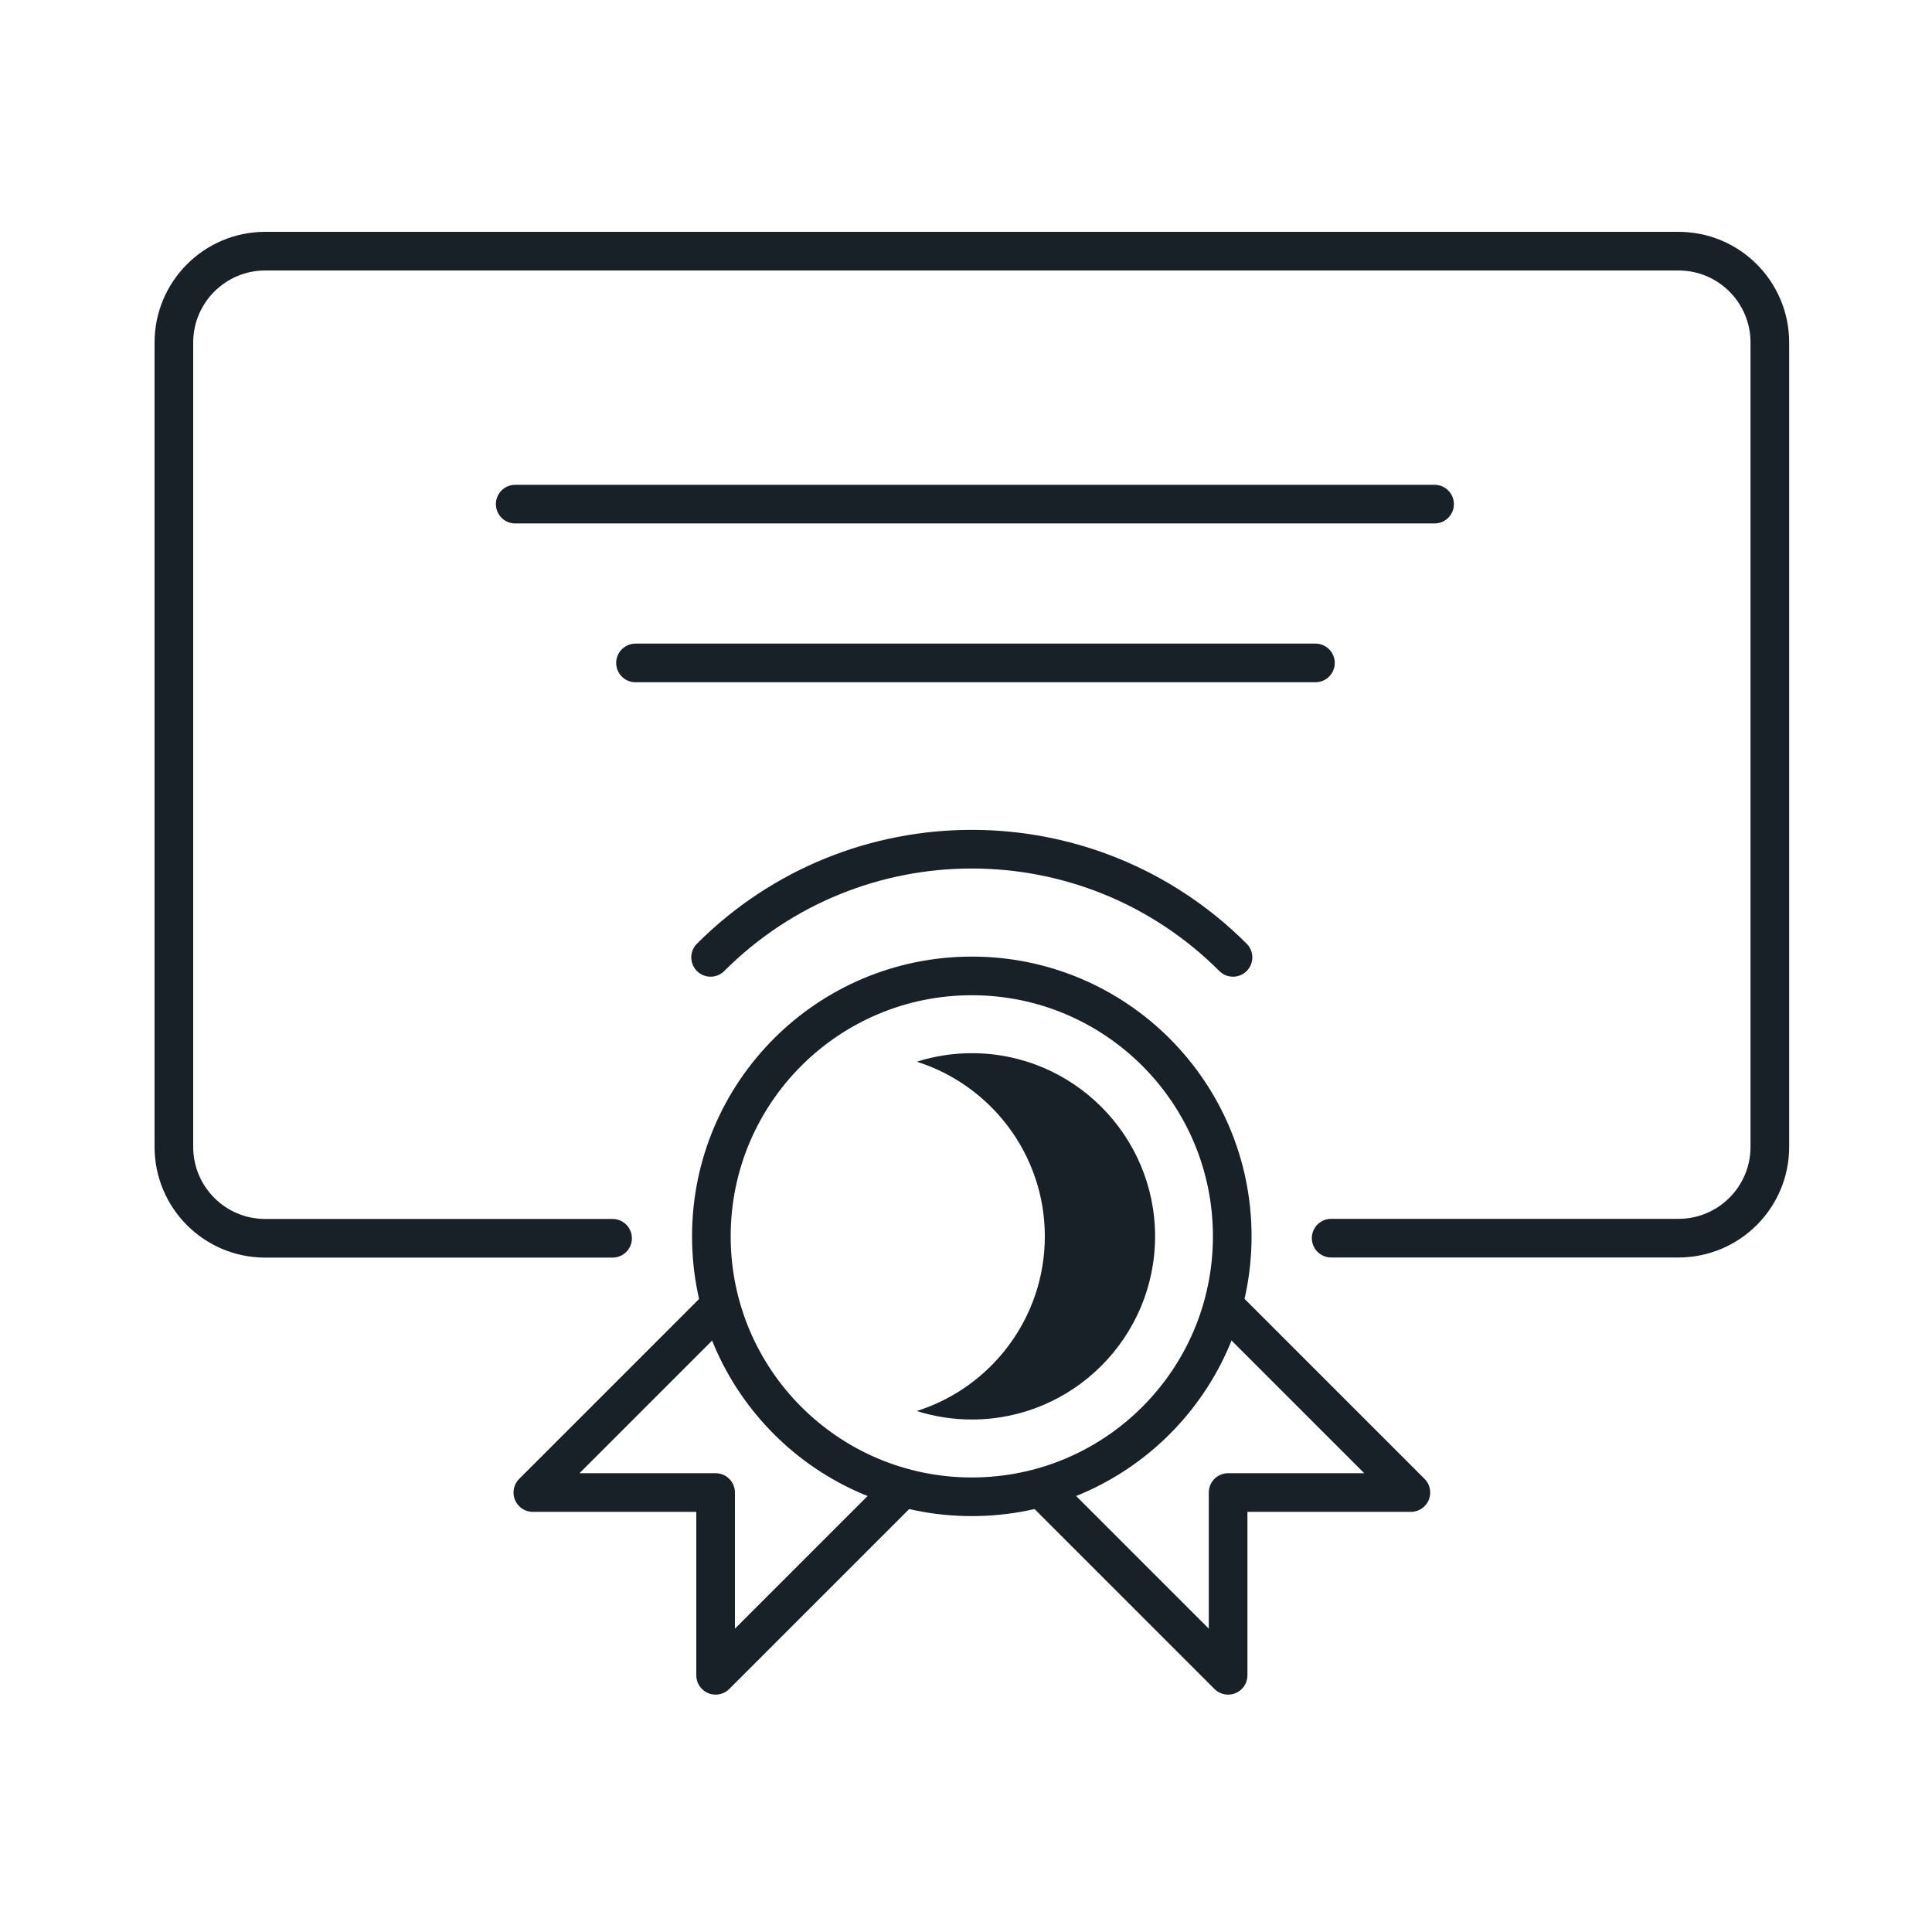
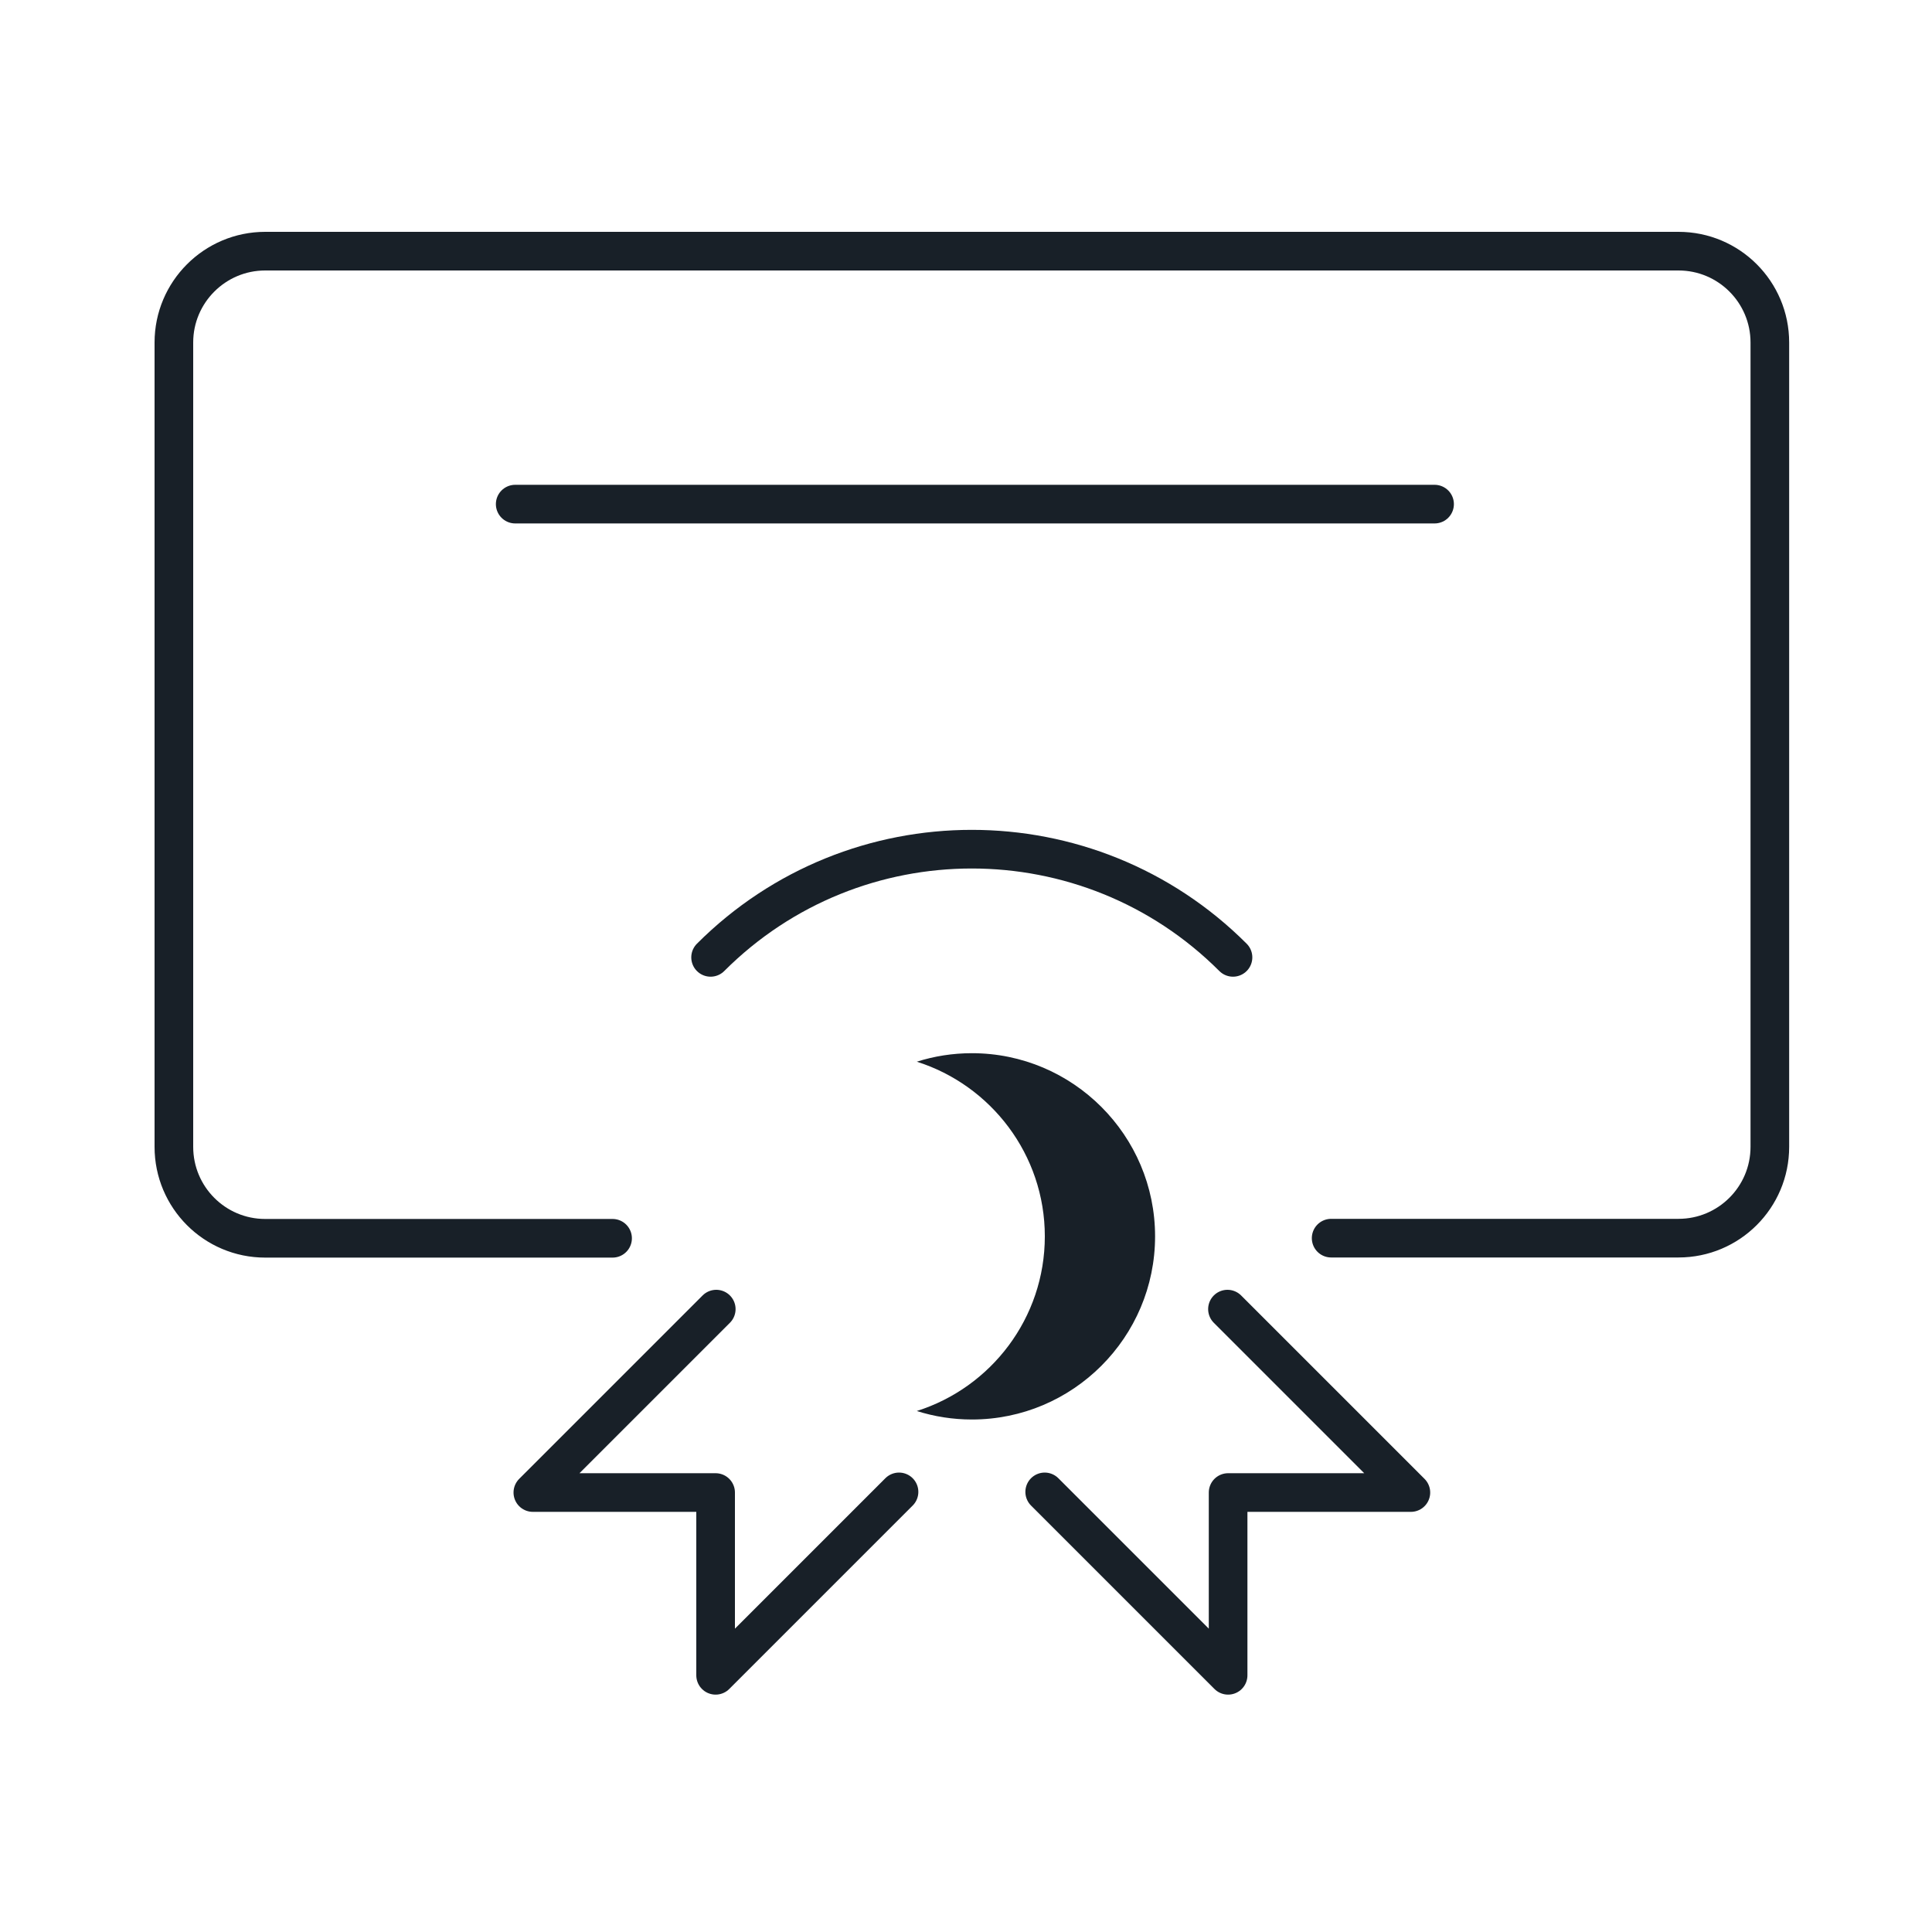
<svg xmlns="http://www.w3.org/2000/svg" width="150" height="150" viewBox="0 0 150 150" fill="none">
  <g clip-path="url(#clip0_68_1236)">
    <path d="M47.56 96.14H20.59C16.67 96.14 13.5 92.96 13.5 89.04V26.59C13.5 22.68 16.68 19.5 20.59 19.5H130.32C134.24 19.5 137.41 22.68 137.41 26.59V89.04C137.41 92.96 134.23 96.13 130.32 96.13H103.35" stroke="#182028" stroke-width="3" stroke-linecap="round" stroke-linejoin="round" />
-     <path d="M95.671 95.99C95.671 84.82 86.621 75.77 75.451 75.77C64.281 75.77 55.23 84.82 55.23 95.99C55.23 107.16 64.281 116.21 75.451 116.21C86.621 116.21 95.671 107.16 95.671 95.99Z" stroke="#182028" stroke-width="3" stroke-linecap="round" stroke-linejoin="round" />
    <path d="M75.46 81.77C73.97 81.77 72.53 82 71.18 82.43C76.93 84.25 81.12 89.64 81.12 95.99C81.12 102.34 76.94 107.73 71.18 109.55C72.53 109.98 73.97 110.21 75.46 110.21C83.3 110.21 89.68 103.83 89.68 95.99C89.68 88.15 83.3 81.77 75.46 81.77V81.77Z" fill="#182028" />
    <path d="M95.73 74.33C84.53 63.13 66.37 63.13 55.17 74.33" stroke="#182028" stroke-width="3" stroke-linecap="round" stroke-linejoin="round" />
    <path d="M81.11 115.83L95.35 130.07V115.88H109.54L95.3 101.64" stroke="#182028" stroke-width="3" stroke-linecap="round" stroke-linejoin="round" />
    <path d="M69.8 115.83L55.56 130.07V115.88H41.37L55.61 101.64" stroke="#182028" stroke-width="3" stroke-linecap="round" stroke-linejoin="round" />
-     <path d="M102.13 51.47H49.34" stroke="#182028" stroke-width="3" stroke-linecap="round" stroke-linejoin="round" />
    <path d="M40 39.14H111.38" stroke="#182028" stroke-width="3" stroke-linecap="round" stroke-linejoin="round" />
  </g>
  <defs>
    <clipPath id="clip0_68_1236">
      <rect width="126.91" height="113.57" fill="white" transform="translate(12 18)" />
    </clipPath>
  </defs>
</svg>